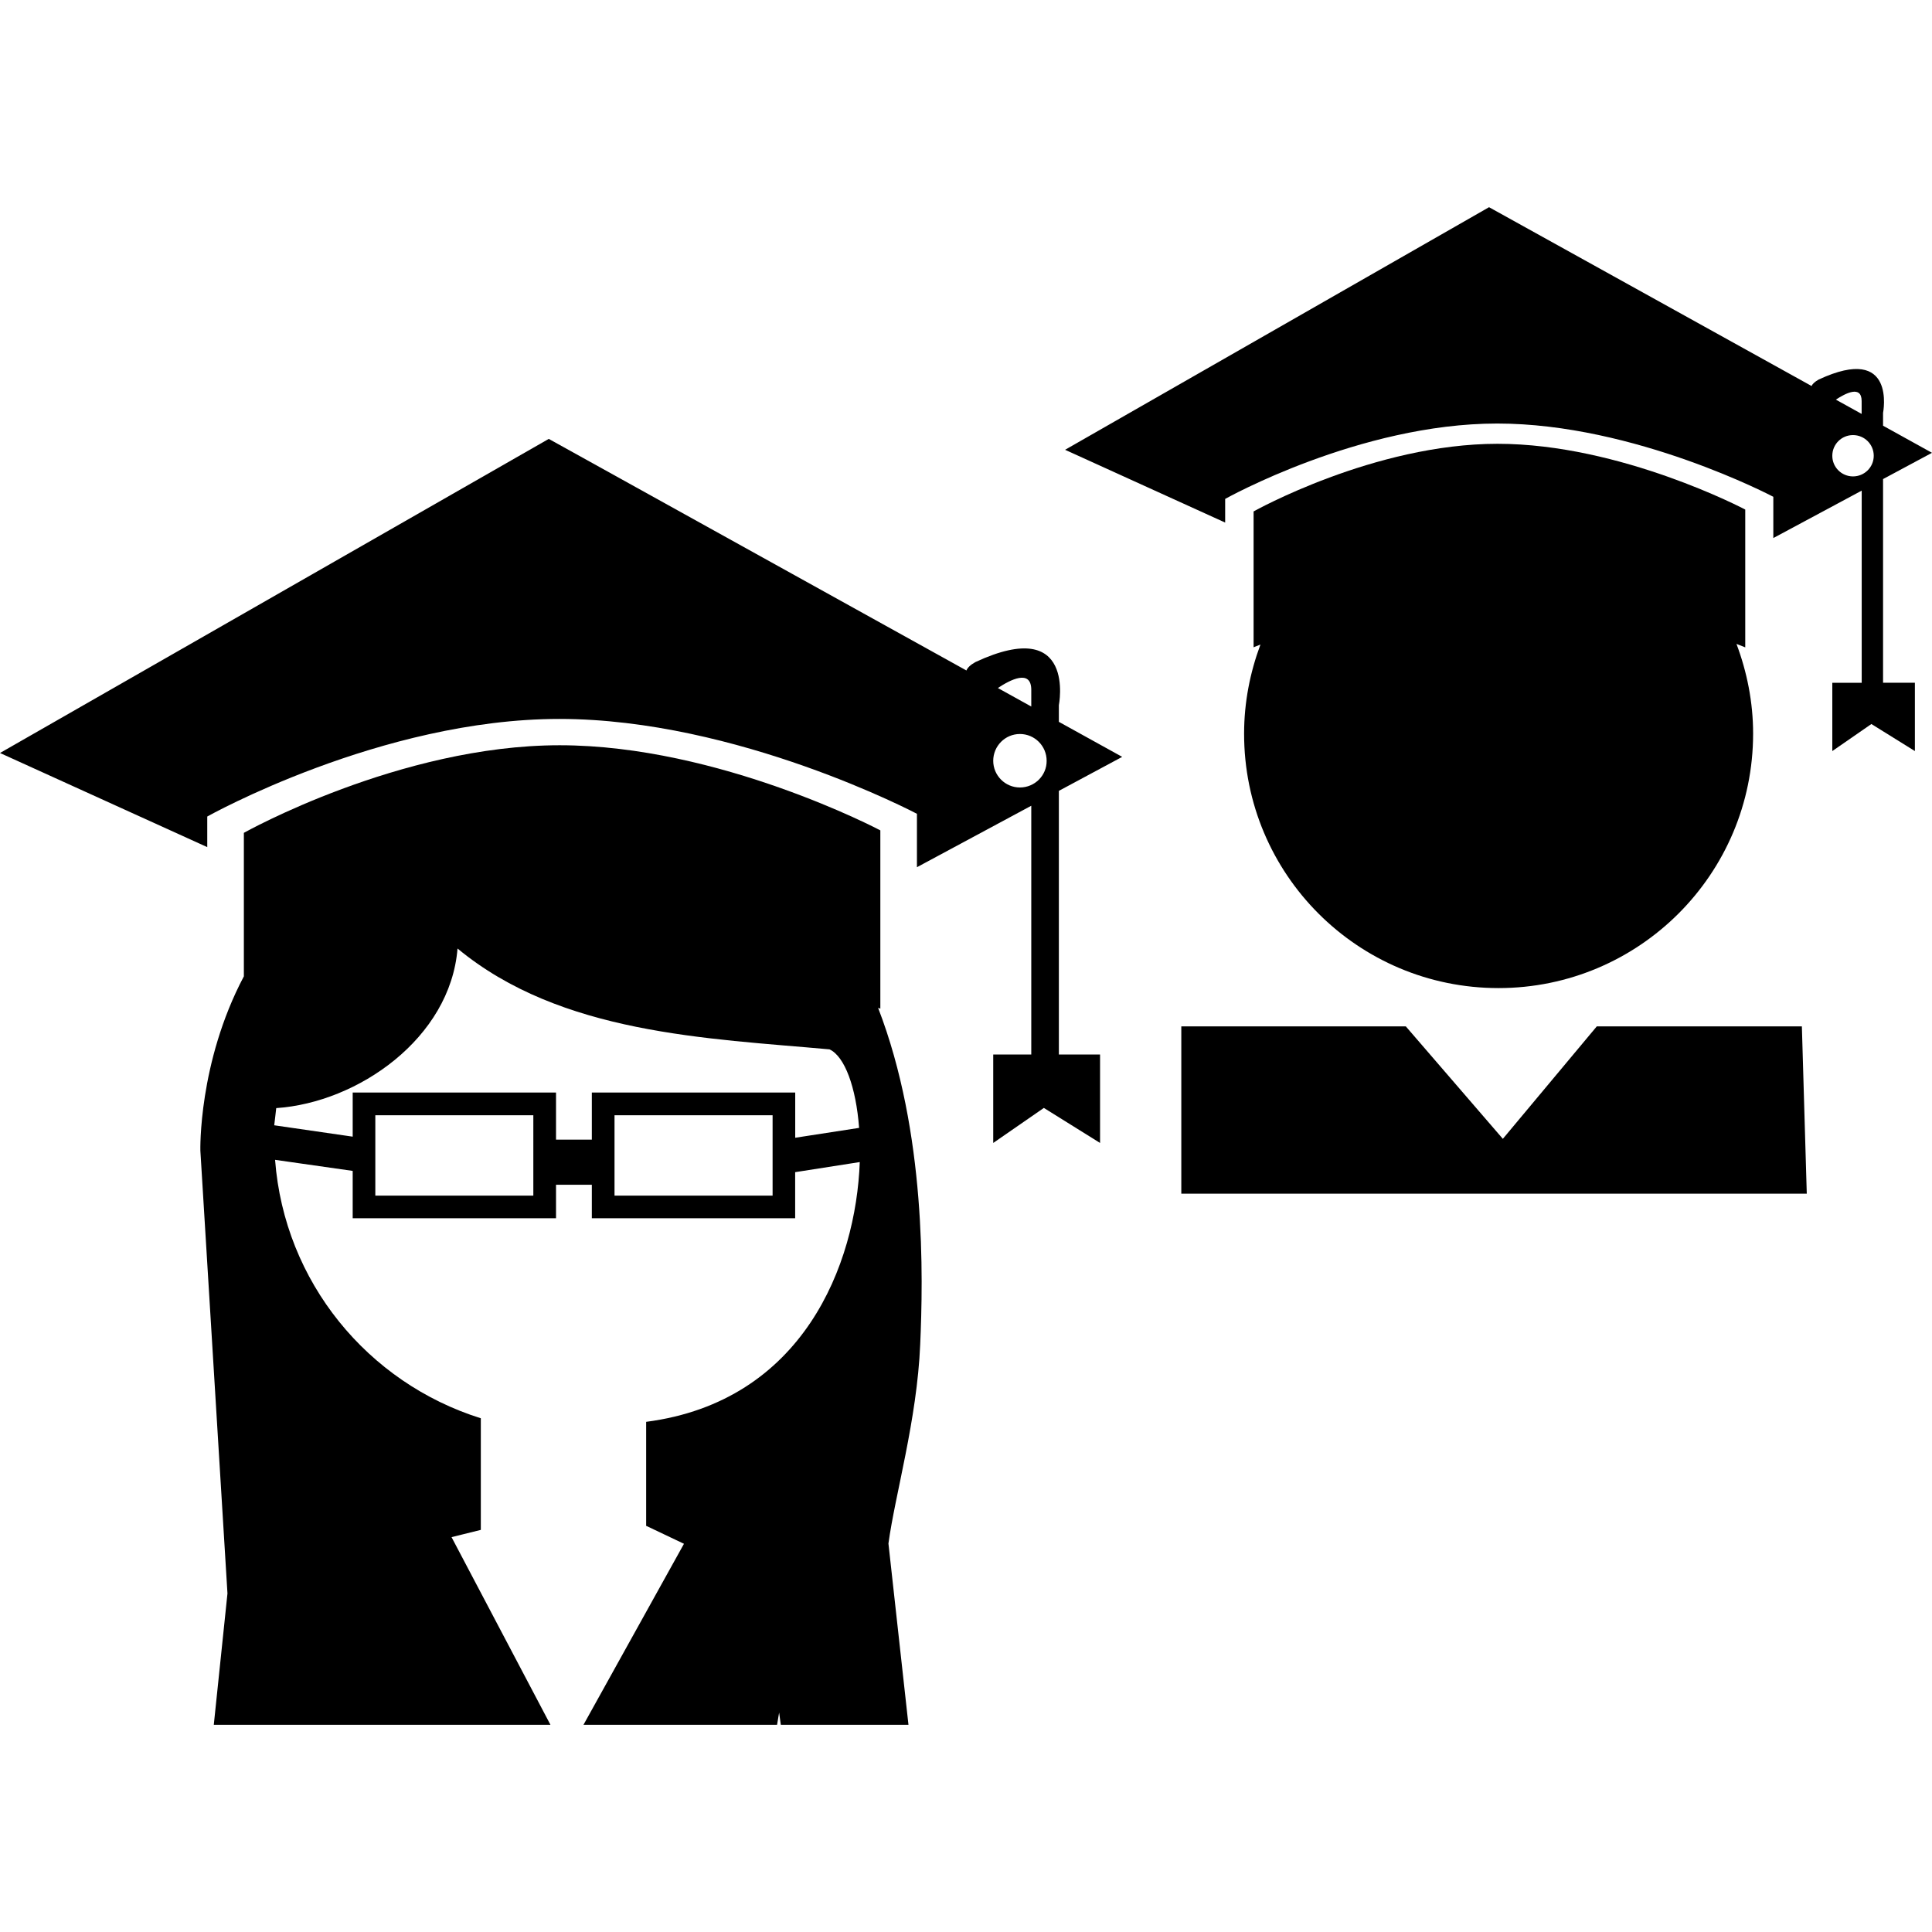
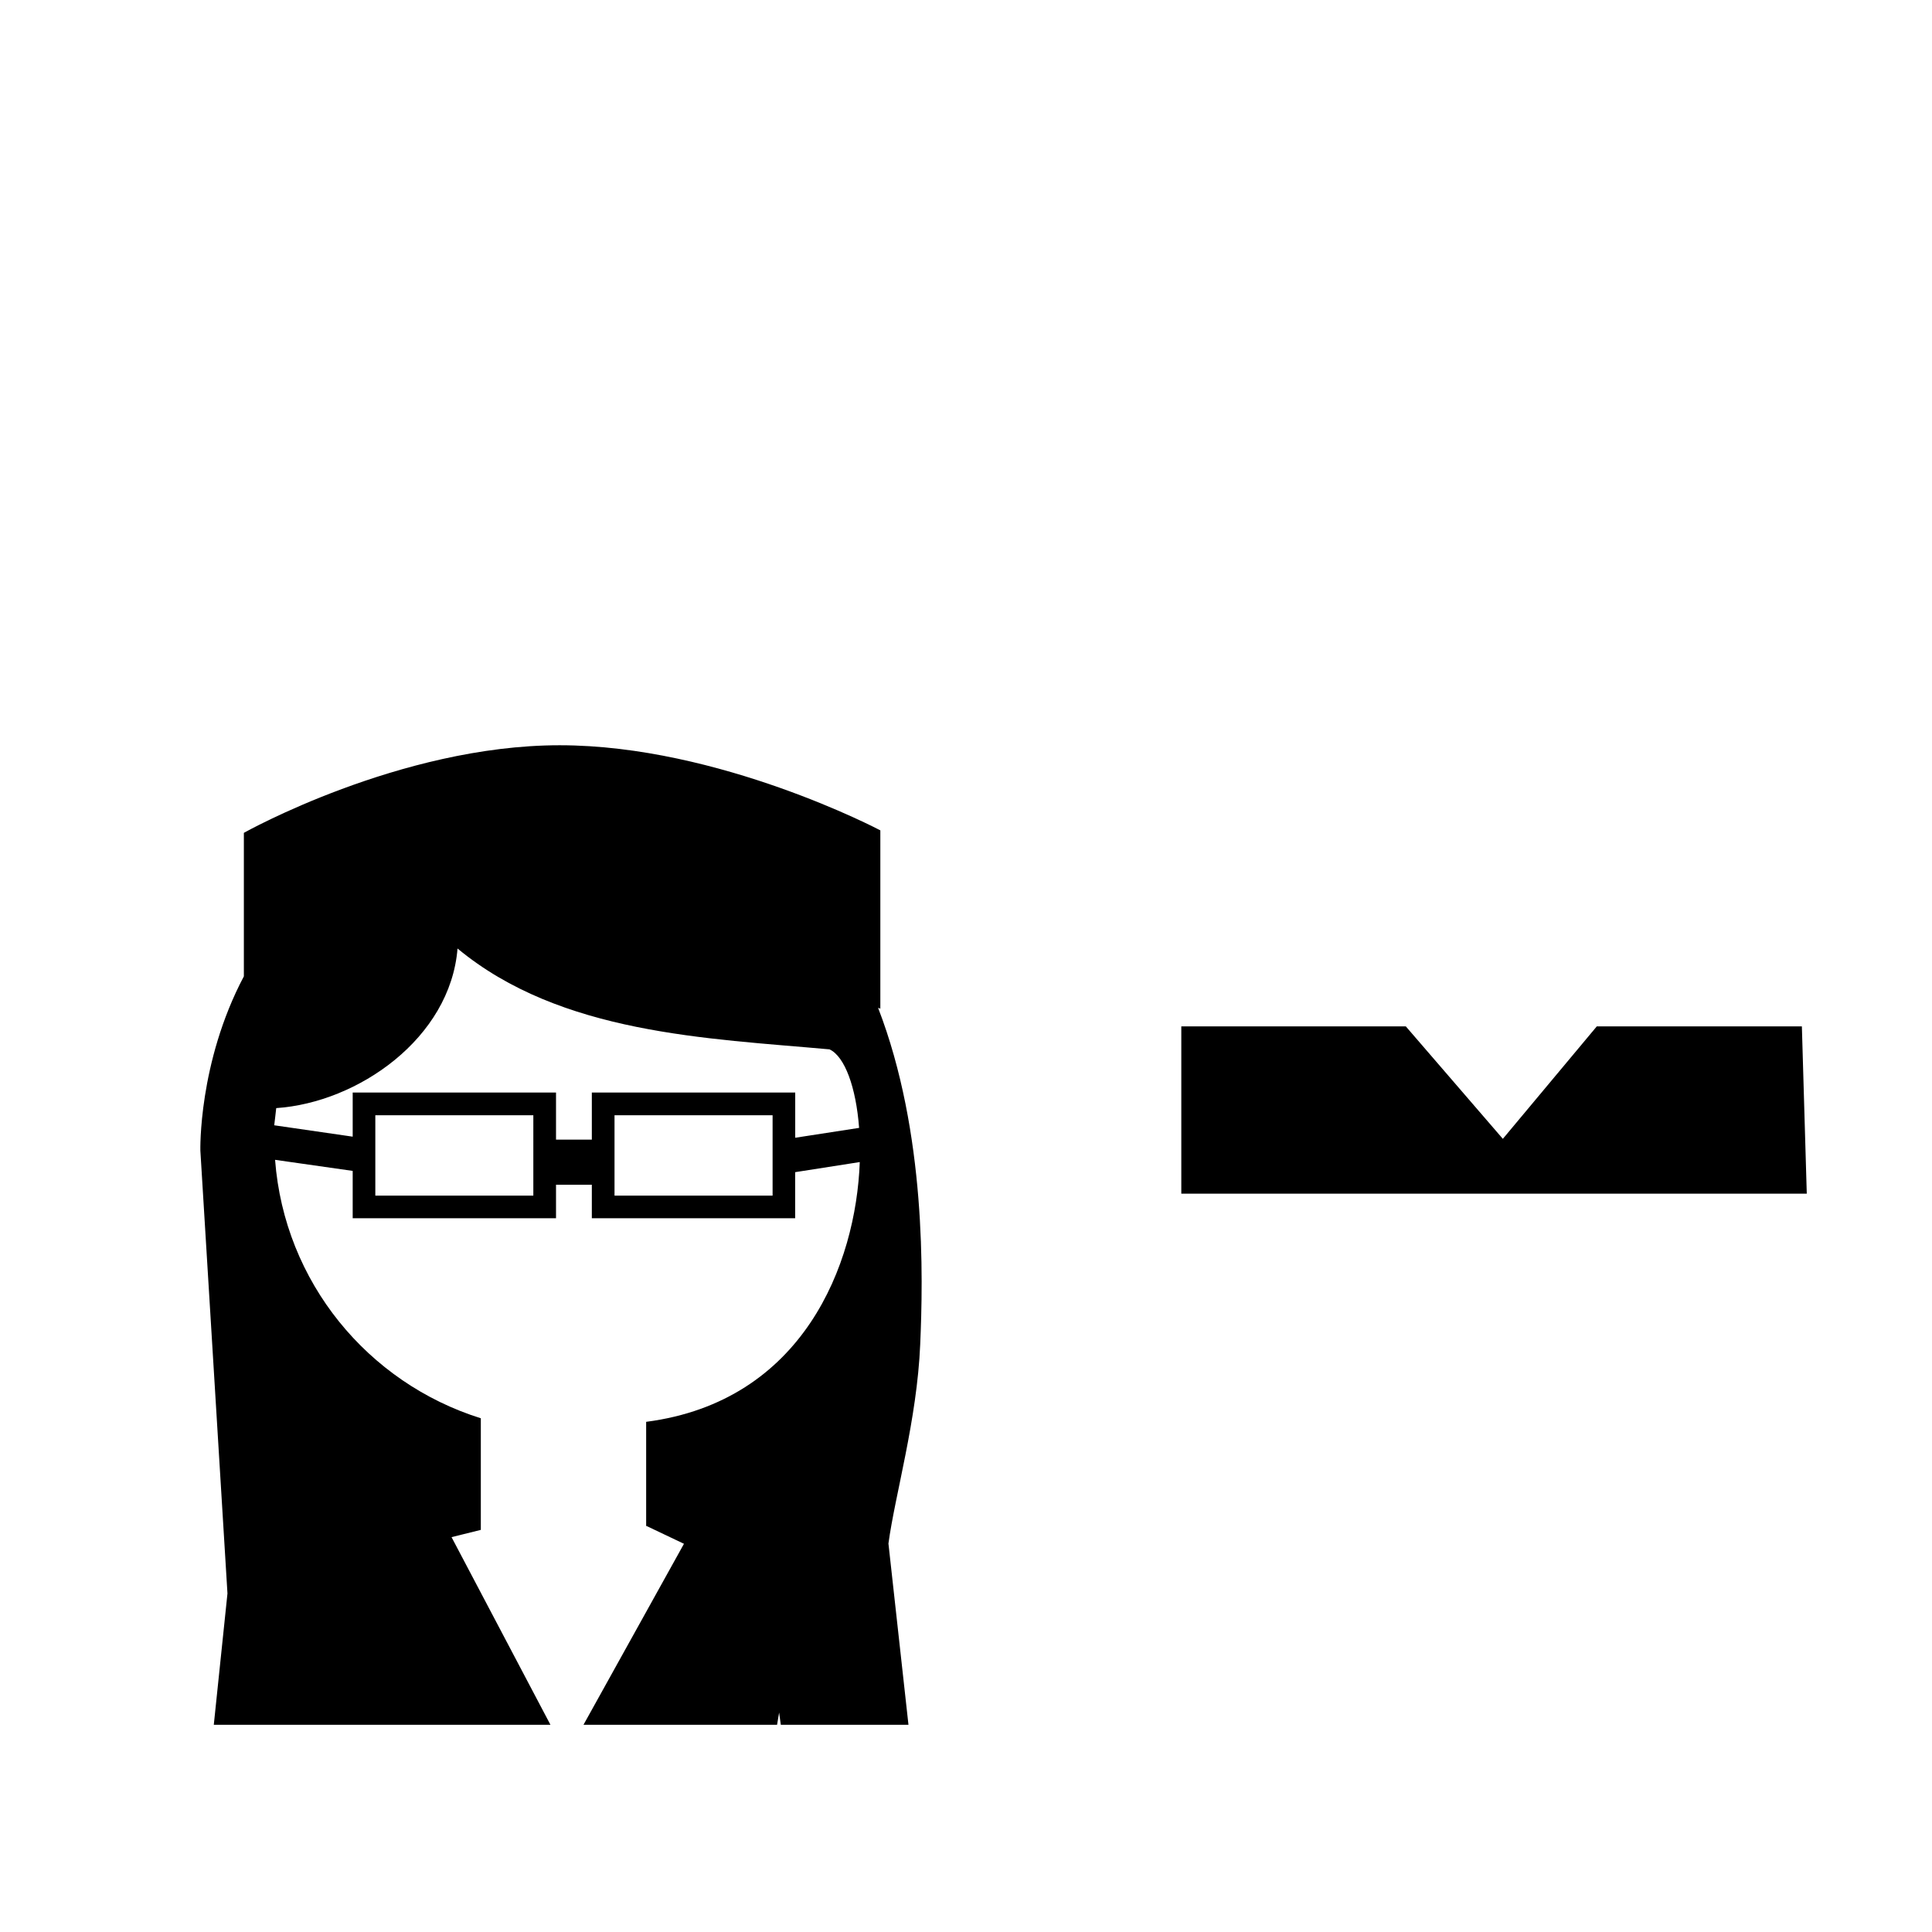
<svg xmlns="http://www.w3.org/2000/svg" fill="#000000" version="1.1" id="Capa_1" width="800px" height="800px" viewBox="0 0 31.936 31.936" xml:space="preserve">
  <g>
    <g>
      <path d="M14.552,16.673v-2.947c0,0-2.659-1.407-5.301-1.407s-5.22,1.448-5.22,1.448v2.372c-0.757,1.431-0.719,2.881-0.719,2.881    l0.448,7.32l-0.226,2.171h5.565l-1.635-3.102l0.484-0.12v-1.845c-1.869-0.586-3.247-2.252-3.401-4.272l1.283,0.183v0.783h3.361    v-0.554h0.592v0.554h3.361v-0.762l1.068-0.167c-0.062,1.692-0.936,3.957-3.531,4.294v1.722h0.007l0.618,0.294l-1.661,2.992h3.2    c0.012-0.066,0.022-0.135,0.034-0.202l0.028,0.202h2.11l-0.331-2.996c0.107-0.797,0.473-2.045,0.525-3.291    c0.048-1.1,0.103-3.498-0.696-5.564C14.539,16.668,14.552,16.673,14.552,16.673z M8.816,19.764H6.204v-1.329h2.612V19.764z     M12.771,19.764h-2.613v-1.329h2.613V19.764z M13.145,18.807V18.06H9.783v0.778H9.191V18.06H5.83v0.729l-1.297-0.188    c0.01-0.095,0.024-0.188,0.033-0.284c1.352-0.091,2.878-1.156,2.997-2.638c1.708,1.415,4.131,1.484,6.149,1.667    c0.251,0.116,0.438,0.624,0.489,1.298L13.145,18.807z" />
-       <path d="M18.55,12.511l-1.047-0.579v-0.275c0,0,0.295-1.493-1.379-0.713c-0.085,0.047-0.131,0.094-0.149,0.139L9.071,7.255    L0,12.447l3.426,1.556v-0.506c0,0,2.874-1.613,5.82-1.613c2.946,0,5.911,1.568,5.911,1.568v0.883l1.89-1.016    c0,1.177,0,3.692,0,4.112h-0.629v1.462l0.837-0.579l0.929,0.579v-1.462h-0.681v-4.358L18.55,12.511z M17.047,11.404    c0,0.035,0,0.133,0,0.275l-0.552-0.306C16.697,11.238,17.047,11.055,17.047,11.404z M16.859,13.017    c-0.243,0-0.441-0.198-0.441-0.441c0-0.245,0.198-0.443,0.441-0.443c0.244,0,0.442,0.198,0.442,0.443    C17.303,12.819,17.104,13.017,16.859,13.017z" />
      <polygon points="28.984,16.966 27.948,16.966 26.395,16.966 24.842,18.825 23.238,16.966 21.6,16.966 20.43,16.966 19.527,16.966     19.527,19.731 29.866,19.731 29.785,16.966   " />
-       <path d="M24.77,16.333c2.324,0,4.209-1.883,4.209-4.207c0-0.521-0.102-1.021-0.275-1.482c0.09,0.034,0.145,0.057,0.145,0.057    V8.423c0,0-2.055-1.087-4.095-1.087c-2.041,0-4.032,1.118-4.032,1.118V10.7c0,0,0.041-0.018,0.113-0.045    c-0.171,0.459-0.27,0.953-0.27,1.471C20.562,14.45,22.445,16.333,24.77,16.333z" />
-       <path d="M31.127,7.919l0.809-0.434l-0.809-0.448V6.825c0,0,0.229-1.154-1.064-0.551c-0.066,0.037-0.103,0.072-0.117,0.107    l-5.332-2.956l-7.008,4.01l2.646,1.203V8.247c0,0,2.22-1.246,4.496-1.246s4.565,1.211,4.565,1.211v0.682l1.461-0.784    c0,0.909,0,2.853,0,3.177h-0.486v1.128l0.646-0.447l0.719,0.447v-1.129h-0.526L31.127,7.919L31.127,7.919z M30.773,6.63    c0,0.027,0,0.102,0,0.212l-0.426-0.236C30.504,6.502,30.773,6.361,30.773,6.63z M30.63,7.875c-0.188,0-0.342-0.151-0.342-0.341    s0.153-0.342,0.342-0.342s0.343,0.152,0.343,0.342S30.818,7.875,30.63,7.875z" />
    </g>
  </g>
</svg>